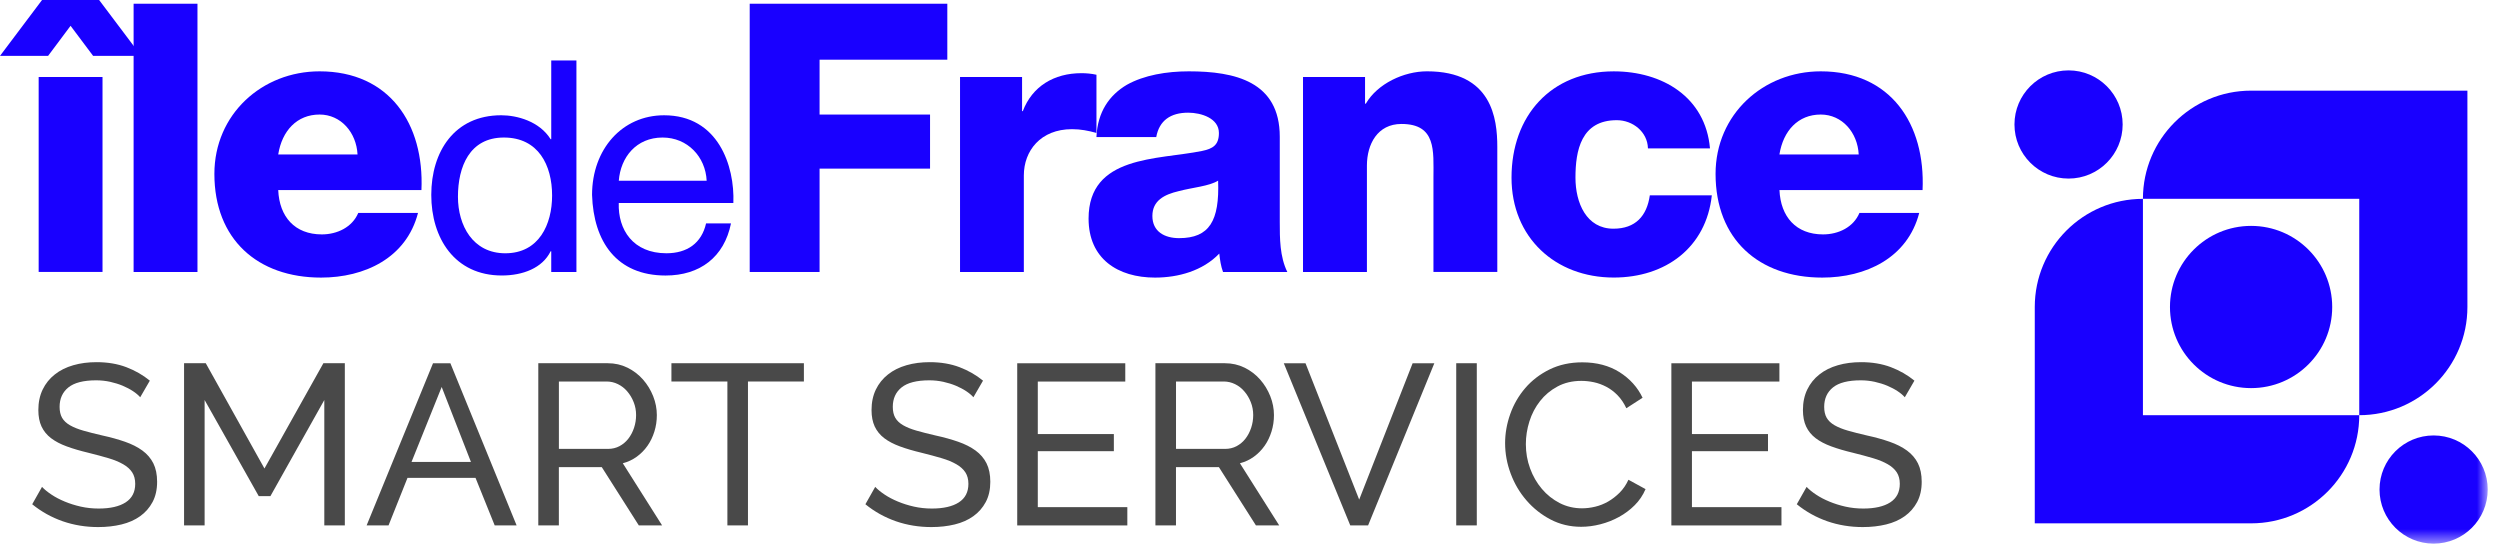
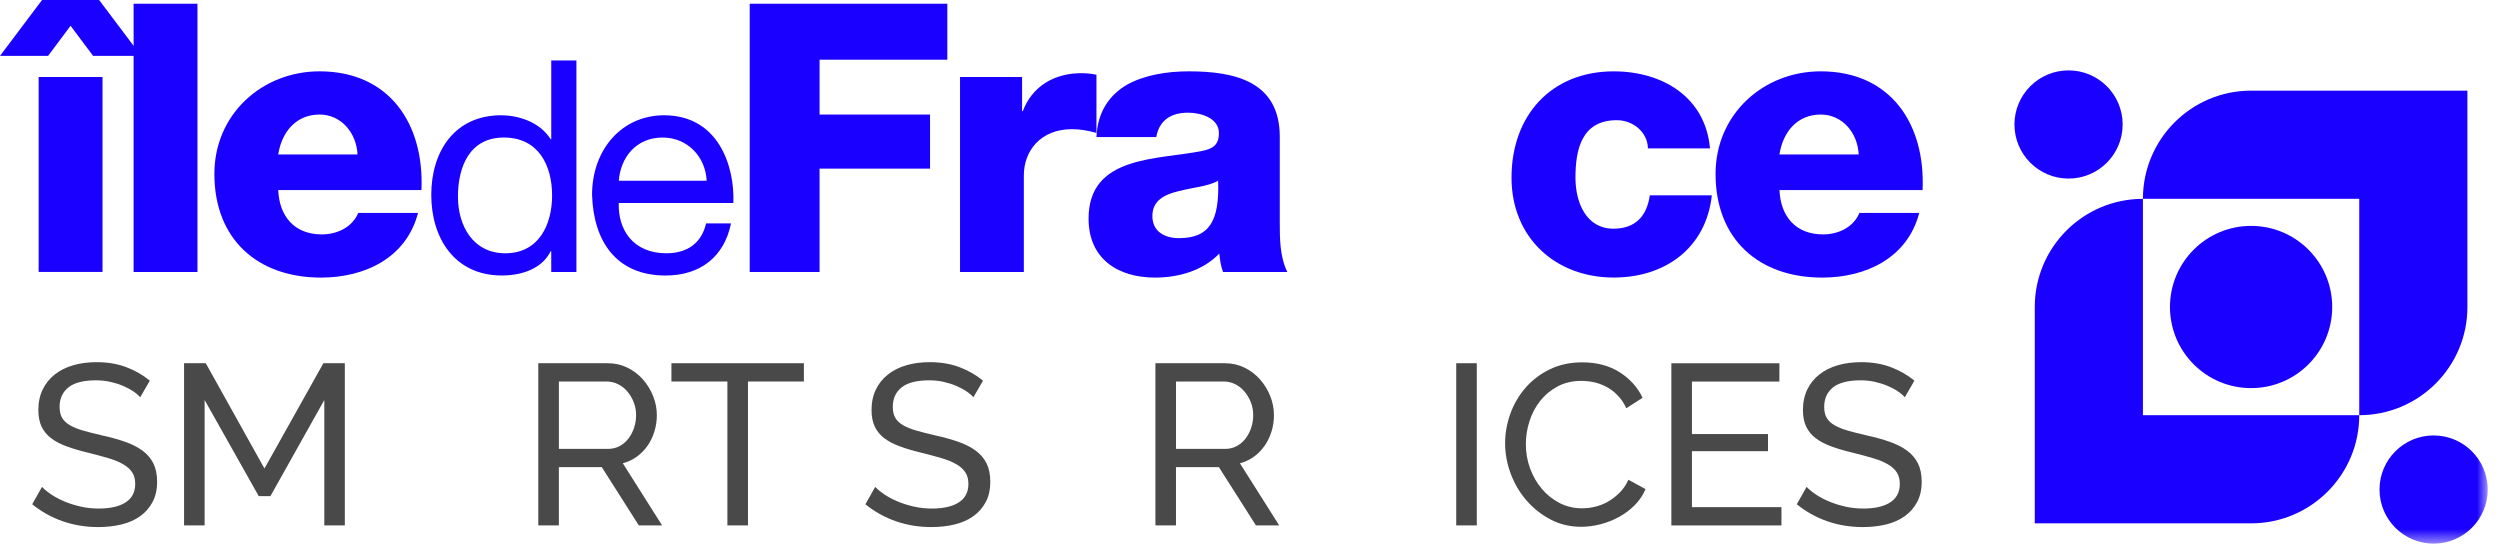
<svg xmlns="http://www.w3.org/2000/svg" width="163" height="36" viewBox="0 0 163 36" fill="none">
  <path fill-rule="evenodd" clip-rule="evenodd" d="M2.741 0L0 3.644H3.135L4.601 1.682L6.072 3.644H9.206L6.463 0H2.741ZM2.521 17.732H6.684V5.019H2.521V17.732Z" fill="#1900FF" />
  <path fill-rule="evenodd" clip-rule="evenodd" d="M8.711 17.734H12.875V0.243H8.711V17.734Z" fill="#1900FF" />
  <path fill-rule="evenodd" clip-rule="evenodd" d="M23.311 10.069C23.237 8.64 22.232 7.468 20.836 7.468C19.367 7.468 18.388 8.518 18.14 10.069H23.311ZM18.14 12.393C18.214 14.132 19.217 15.283 20.984 15.283C21.983 15.283 22.967 14.816 23.359 13.882H27.255C26.496 16.823 23.773 18.099 20.933 18.099C16.793 18.099 13.978 15.601 13.978 11.339C13.978 7.446 17.09 4.651 20.836 4.651C25.393 4.651 27.67 8.082 27.478 12.393H18.14Z" fill="#1900FF" />
  <path fill-rule="evenodd" clip-rule="evenodd" d="M32.946 16.514C35.149 16.514 35.997 14.622 35.997 12.75C35.997 10.776 35.108 8.967 32.851 8.967C30.611 8.967 29.858 10.877 29.858 12.828C29.858 14.697 30.825 16.514 32.946 16.514ZM37.583 17.734H35.941V16.382H35.902C35.363 17.482 34.087 17.962 32.717 17.962C29.644 17.962 28.119 15.527 28.119 12.708C28.119 9.891 29.625 7.515 32.68 7.515C33.699 7.515 35.168 7.901 35.902 9.077H35.941V3.944H37.583V17.734Z" fill="#1900FF" />
  <path fill-rule="evenodd" clip-rule="evenodd" d="M46.075 11.784C45.999 10.219 44.825 8.967 43.2 8.967C41.483 8.967 40.461 10.256 40.346 11.784H46.075ZM47.661 14.564C47.218 16.765 45.635 17.964 43.395 17.964C40.206 17.964 38.7 15.763 38.602 12.71C38.602 9.715 40.575 7.516 43.297 7.516C46.828 7.516 47.911 10.816 47.815 13.234H40.343C40.285 14.975 41.272 16.513 43.45 16.513C44.803 16.513 45.745 15.853 46.036 14.564H47.661Z" fill="#1900FF" />
  <path fill-rule="evenodd" clip-rule="evenodd" d="M48.881 0.243H61.765V3.892H53.436V7.469H60.639V10.994H53.436V17.733H48.881V0.243Z" fill="#1900FF" />
  <path fill-rule="evenodd" clip-rule="evenodd" d="M62.596 5.019H66.639V7.248H66.686C67.301 5.631 68.718 4.771 70.511 4.771C70.826 4.771 71.167 4.802 71.489 4.874V8.667C70.948 8.519 70.461 8.422 69.894 8.422C67.837 8.422 66.754 9.843 66.754 11.438V17.734H62.594V5.019H62.596Z" fill="#1900FF" />
  <path fill-rule="evenodd" clip-rule="evenodd" d="M76.876 15.527C78.856 15.527 79.518 14.399 79.421 11.778C78.834 12.143 77.757 12.222 76.849 12.463C75.921 12.681 75.135 13.075 75.135 14.081C75.135 15.107 75.941 15.527 76.876 15.527ZM71.488 8.935C71.56 7.275 72.346 6.194 73.468 5.53C74.595 4.898 76.063 4.651 77.511 4.651C80.523 4.651 83.441 5.315 83.441 8.915V14.473C83.441 15.553 83.441 16.727 83.933 17.733H79.741C79.597 17.337 79.543 16.95 79.498 16.532C78.421 17.657 76.829 18.099 75.308 18.099C72.882 18.099 70.975 16.875 70.975 14.252C70.975 10.114 75.481 10.432 78.372 9.842C79.085 9.696 79.473 9.453 79.473 8.67C79.473 7.714 78.328 7.347 77.468 7.347C76.315 7.347 75.583 7.863 75.387 8.935H71.488Z" fill="#1900FF" />
-   <path fill-rule="evenodd" clip-rule="evenodd" d="M84.958 5.019H89.001V6.757H89.053C89.81 5.458 91.522 4.65 93.04 4.65C97.279 4.65 97.624 7.738 97.624 9.576V17.732H93.461V11.584C93.461 9.843 93.657 8.082 91.375 8.082C89.81 8.082 89.123 9.402 89.123 10.798V17.734H84.956V5.019H84.958Z" fill="#1900FF" />
  <path fill-rule="evenodd" clip-rule="evenodd" d="M107.446 9.674C107.419 8.598 106.462 7.836 105.414 7.836C103.085 7.836 102.72 9.819 102.72 11.584C102.72 13.226 103.43 14.911 105.196 14.911C106.635 14.911 107.378 14.08 107.568 12.737H111.611C111.243 16.139 108.599 18.096 105.216 18.096C101.398 18.096 98.551 15.477 98.551 11.584C98.551 7.543 101.126 4.652 105.216 4.652C108.378 4.652 111.196 6.319 111.491 9.674H107.446Z" fill="#1900FF" />
  <path fill-rule="evenodd" clip-rule="evenodd" d="M121.188 10.069C121.114 8.64 120.109 7.468 118.713 7.468C117.242 7.468 116.267 8.518 116.019 10.069H121.188ZM116.021 12.393C116.095 14.132 117.1 15.283 118.863 15.283C119.866 15.283 120.846 14.816 121.236 13.882H125.134C124.371 16.823 121.652 18.099 118.81 18.099C114.672 18.099 111.855 15.601 111.855 11.339C111.855 7.446 114.969 4.651 118.713 4.651C123.271 4.651 125.547 8.082 125.351 12.393H116.021Z" fill="#1900FF" />
  <path fill-rule="evenodd" clip-rule="evenodd" d="M9.142 25.901C9.022 25.764 8.864 25.63 8.666 25.5C8.468 25.369 8.243 25.255 7.996 25.148C7.748 25.044 7.475 24.962 7.184 24.895C6.892 24.831 6.586 24.797 6.269 24.797C5.444 24.797 4.841 24.953 4.46 25.259C4.078 25.567 3.886 25.991 3.886 26.526C3.886 26.816 3.94 27.052 4.049 27.242C4.159 27.431 4.33 27.593 4.563 27.727C4.796 27.861 5.087 27.979 5.434 28.078C5.78 28.177 6.192 28.282 6.669 28.392C7.216 28.511 7.708 28.648 8.15 28.802C8.591 28.956 8.969 29.146 9.283 29.375C9.596 29.605 9.833 29.881 9.998 30.209C10.161 30.537 10.244 30.939 10.244 31.416C10.244 31.922 10.144 32.361 9.947 32.733C9.748 33.105 9.478 33.414 9.136 33.657C8.793 33.901 8.389 34.081 7.923 34.194C7.457 34.307 6.95 34.365 6.405 34.365C5.59 34.365 4.819 34.239 4.088 33.986C3.358 33.731 2.696 33.362 2.1 32.877L2.74 31.744C2.898 31.913 3.104 32.081 3.358 32.249C3.612 32.419 3.899 32.569 4.223 32.703C4.544 32.837 4.893 32.947 5.264 33.031C5.638 33.115 6.025 33.157 6.434 33.157C7.189 33.157 7.775 33.023 8.191 32.755C8.608 32.486 8.816 32.084 8.816 31.547C8.816 31.25 8.75 31 8.616 30.794C8.482 30.59 8.286 30.416 8.028 30.267C7.77 30.119 7.451 29.985 7.067 29.872C6.685 29.759 6.25 29.642 5.764 29.521C5.227 29.393 4.755 29.255 4.349 29.105C3.942 28.956 3.601 28.777 3.328 28.569C3.055 28.36 2.849 28.107 2.708 27.809C2.57 27.512 2.5 27.154 2.5 26.738C2.5 26.232 2.595 25.785 2.783 25.396C2.971 25.009 3.234 24.68 3.573 24.415C3.911 24.146 4.311 23.947 4.78 23.812C5.246 23.677 5.753 23.613 6.298 23.613C7.014 23.613 7.657 23.721 8.235 23.939C8.81 24.159 9.322 24.451 9.769 24.819L9.142 25.901Z" fill="#494949" />
  <path fill-rule="evenodd" clip-rule="evenodd" d="M21.145 34.256V26.081L17.63 32.35H16.871L13.341 26.081V34.256H12.001V23.682H13.416L17.242 30.547L21.085 23.682H22.483V34.256H21.145Z" fill="#494949" />
-   <path fill-rule="evenodd" clip-rule="evenodd" d="M30.704 30.116L28.798 25.231L26.832 30.116H30.704ZM28.233 23.684H29.365L33.684 34.258H32.255L31.005 31.159H26.568L25.332 34.258H23.903L28.233 23.684Z" fill="#494949" />
  <path fill-rule="evenodd" clip-rule="evenodd" d="M36.438 29.268H39.639C39.918 29.268 40.167 29.208 40.392 29.089C40.615 28.969 40.807 28.808 40.966 28.604C41.125 28.4 41.249 28.164 41.339 27.897C41.428 27.628 41.473 27.35 41.473 27.063C41.473 26.766 41.421 26.486 41.316 26.222C41.213 25.959 41.073 25.725 40.9 25.523C40.727 25.318 40.522 25.16 40.289 25.046C40.056 24.932 39.811 24.874 39.553 24.874H36.44V29.268H36.438ZM35.097 34.256V23.682H39.625C40.091 23.682 40.52 23.78 40.912 23.973C41.304 24.167 41.642 24.425 41.925 24.747C42.208 25.069 42.428 25.432 42.587 25.833C42.746 26.236 42.826 26.645 42.826 27.063C42.826 27.43 42.775 27.786 42.669 28.127C42.564 28.47 42.416 28.78 42.222 29.058C42.028 29.336 41.795 29.574 41.522 29.774C41.25 29.972 40.945 30.117 40.607 30.205L43.169 34.256H41.65L39.237 30.458H36.438V34.256H35.097Z" fill="#494949" />
  <path fill-rule="evenodd" clip-rule="evenodd" d="M52.416 24.874H48.767V34.256H47.426V24.874H43.777V23.682H52.414V24.874H52.416Z" fill="#494949" />
  <path fill-rule="evenodd" clip-rule="evenodd" d="M63.466 25.901C63.346 25.764 63.188 25.63 62.99 25.5C62.792 25.369 62.567 25.255 62.32 25.148C62.072 25.044 61.799 24.962 61.508 24.895C61.216 24.831 60.91 24.797 60.593 24.797C59.768 24.797 59.165 24.953 58.784 25.259C58.402 25.567 58.21 25.991 58.21 26.526C58.21 26.816 58.264 27.052 58.373 27.242C58.483 27.431 58.654 27.593 58.887 27.727C59.12 27.861 59.411 27.979 59.758 28.078C60.104 28.177 60.516 28.282 60.993 28.392C61.54 28.511 62.032 28.648 62.474 28.802C62.916 28.956 63.293 29.146 63.607 29.375C63.92 29.605 64.157 29.881 64.322 30.209C64.485 30.537 64.568 30.939 64.568 31.416C64.568 31.922 64.469 32.361 64.271 32.733C64.072 33.105 63.802 33.414 63.46 33.657C63.118 33.901 62.714 34.081 62.247 34.194C61.781 34.307 61.274 34.365 60.729 34.365C59.914 34.365 59.143 34.239 58.412 33.986C57.682 33.731 57.02 33.362 56.424 32.877L57.064 31.744C57.222 31.913 57.428 32.081 57.682 32.249C57.936 32.419 58.223 32.569 58.547 32.703C58.868 32.837 59.217 32.947 59.588 33.031C59.962 33.115 60.349 33.157 60.758 33.157C61.513 33.157 62.099 33.023 62.515 32.755C62.932 32.486 63.14 32.084 63.14 31.547C63.14 31.25 63.074 31 62.94 30.794C62.806 30.59 62.61 30.416 62.352 30.267C62.094 30.119 61.775 29.985 61.391 29.872C61.009 29.759 60.574 29.642 60.088 29.521C59.551 29.393 59.079 29.255 58.673 29.105C58.266 28.956 57.926 28.777 57.652 28.569C57.379 28.36 57.173 28.107 57.032 27.809C56.894 27.512 56.824 27.154 56.824 26.738C56.824 26.232 56.919 25.785 57.107 25.396C57.295 25.009 57.559 24.68 57.897 24.415C58.235 24.146 58.635 23.947 59.104 23.812C59.57 23.677 60.077 23.613 60.622 23.613C61.338 23.613 61.981 23.721 62.559 23.939C63.134 24.159 63.646 24.451 64.093 24.819L63.466 25.901Z" fill="#494949" />
-   <path fill-rule="evenodd" clip-rule="evenodd" d="M73.502 33.066V34.258H66.323V23.685H73.368V24.877H67.664V28.301H72.623V29.417H67.664V33.066H73.502Z" fill="#494949" />
  <path fill-rule="evenodd" clip-rule="evenodd" d="M76.674 29.268H79.875C80.154 29.268 80.403 29.208 80.628 29.089C80.851 28.969 81.043 28.808 81.202 28.604C81.361 28.4 81.484 28.164 81.575 27.897C81.664 27.628 81.709 27.35 81.709 27.063C81.709 26.766 81.657 26.486 81.552 26.222C81.449 25.959 81.309 25.725 81.135 25.523C80.963 25.318 80.758 25.16 80.525 25.046C80.292 24.932 80.047 24.874 79.789 24.874H76.676V29.268H76.674ZM75.333 34.256V23.682H79.861C80.327 23.682 80.756 23.78 81.148 23.973C81.54 24.167 81.878 24.425 82.161 24.747C82.444 25.069 82.664 25.432 82.823 25.833C82.982 26.236 83.062 26.645 83.062 27.063C83.062 27.43 83.011 27.786 82.905 28.127C82.8 28.47 82.652 28.78 82.458 29.058C82.264 29.336 82.031 29.574 81.758 29.774C81.486 29.972 81.181 30.117 80.843 30.205L83.404 34.256H81.886L79.473 30.458H76.674V34.256H75.333Z" fill="#494949" />
-   <path fill-rule="evenodd" clip-rule="evenodd" d="M85.119 23.685L88.619 32.575L92.103 23.685H93.518L89.199 34.258H88.038L83.704 23.685H85.119Z" fill="#494949" />
  <mask id="mask0_2559_8" style="mask-type:alpha" maskUnits="userSpaceOnUse" x="0" y="0" width="163" height="36">
    <path fill-rule="evenodd" clip-rule="evenodd" d="M0 35.444H162.199V0H0V35.444Z" fill="white" />
  </mask>
  <g mask="url(#mask0_2559_8)">
    <path fill-rule="evenodd" clip-rule="evenodd" d="M94.946 34.256H96.287V23.682H94.946V34.256Z" fill="#494949" />
    <path fill-rule="evenodd" clip-rule="evenodd" d="M98.133 28.895C98.133 28.259 98.244 27.626 98.467 26.998C98.69 26.366 99.018 25.801 99.449 25.299C99.88 24.798 100.41 24.394 101.035 24.086C101.66 23.78 102.37 23.624 103.164 23.624C104.107 23.624 104.915 23.839 105.592 24.264C106.266 24.691 106.768 25.247 107.096 25.933L106.037 26.618C105.879 26.28 105.687 25.997 105.464 25.77C105.241 25.541 104.998 25.358 104.734 25.219C104.47 25.082 104.199 24.98 103.923 24.922C103.645 24.863 103.372 24.833 103.104 24.833C102.518 24.833 102.001 24.956 101.549 25.199C101.097 25.442 100.717 25.759 100.41 26.152C100.103 26.543 99.872 26.985 99.717 27.476C99.563 27.967 99.486 28.461 99.486 28.957C99.486 29.514 99.577 30.041 99.763 30.543C99.946 31.044 100.202 31.488 100.53 31.875C100.858 32.263 101.246 32.571 101.691 32.8C102.139 33.029 102.624 33.142 103.15 33.142C103.428 33.142 103.713 33.107 104.006 33.037C104.299 32.967 104.579 32.856 104.847 32.703C105.115 32.548 105.365 32.356 105.6 32.122C105.833 31.888 106.025 31.608 106.174 31.28L107.29 31.89C107.12 32.289 106.885 32.637 106.582 32.94C106.279 33.244 105.936 33.499 105.555 33.707C105.173 33.916 104.769 34.075 104.342 34.184C103.915 34.293 103.498 34.347 103.092 34.347C102.368 34.347 101.702 34.188 101.097 33.871C100.491 33.553 99.969 33.138 99.526 32.626C99.084 32.115 98.741 31.536 98.498 30.883C98.255 30.234 98.133 29.572 98.133 28.895Z" fill="#494949" />
    <path fill-rule="evenodd" clip-rule="evenodd" d="M116.151 33.066V34.258H108.973V23.685H116.017V24.877H110.314V28.301H115.273V29.417H110.314V33.066H116.151Z" fill="#494949" />
    <path fill-rule="evenodd" clip-rule="evenodd" d="M124.193 25.901C124.073 25.764 123.915 25.63 123.717 25.5C123.519 25.369 123.294 25.255 123.047 25.148C122.799 25.044 122.526 24.962 122.235 24.895C121.943 24.831 121.637 24.797 121.32 24.797C120.497 24.797 119.892 24.953 119.511 25.259C119.129 25.567 118.937 25.991 118.937 26.526C118.937 26.816 118.991 27.052 119.1 27.242C119.21 27.431 119.381 27.593 119.614 27.727C119.847 27.861 120.138 27.979 120.485 28.078C120.831 28.177 121.243 28.282 121.72 28.392C122.267 28.511 122.759 28.648 123.201 28.802C123.642 28.956 124.02 29.146 124.334 29.375C124.647 29.605 124.884 29.881 125.049 30.209C125.212 30.537 125.295 30.939 125.295 31.416C125.295 31.922 125.195 32.361 124.998 32.733C124.799 33.105 124.529 33.414 124.187 33.657C123.844 33.901 123.44 34.081 122.974 34.194C122.508 34.307 122.001 34.365 121.456 34.365C120.641 34.365 119.87 34.239 119.139 33.986C118.409 33.731 117.747 33.362 117.151 32.877L117.791 31.744C117.949 31.913 118.155 32.081 118.409 32.249C118.663 32.419 118.95 32.569 119.274 32.703C119.595 32.837 119.944 32.947 120.315 33.031C120.689 33.115 121.076 33.157 121.485 33.157C122.24 33.157 122.825 33.023 123.242 32.755C123.659 32.486 123.867 32.084 123.867 31.547C123.867 31.25 123.801 31 123.667 30.794C123.533 30.59 123.337 30.416 123.079 30.267C122.821 30.119 122.502 29.985 122.118 29.872C121.736 29.759 121.301 29.642 120.815 29.521C120.278 29.393 119.806 29.255 119.4 29.105C118.993 28.956 118.652 28.777 118.379 28.569C118.106 28.36 117.9 28.107 117.759 27.809C117.621 27.512 117.551 27.154 117.551 26.738C117.551 26.232 117.646 25.785 117.834 25.396C118.022 25.009 118.285 24.68 118.624 24.415C118.962 24.146 119.362 23.947 119.831 23.812C120.297 23.677 120.804 23.613 121.349 23.613C122.065 23.613 122.708 23.721 123.286 23.939C123.861 24.159 124.373 24.451 124.82 24.819L124.193 25.901Z" fill="#494949" />
    <path fill-rule="evenodd" clip-rule="evenodd" d="M139.719 27.069V12.965C135.824 12.965 132.667 16.123 132.667 20.017V27.069V34.122H139.719H146.771C150.666 34.122 153.823 30.964 153.823 27.069H139.719Z" fill="#1900FF" />
    <path fill-rule="evenodd" clip-rule="evenodd" d="M153.823 12.964V27.07C157.718 27.07 160.875 23.912 160.875 20.018V12.964V5.91H153.823H146.771C142.876 5.91 139.719 9.068 139.719 12.963H153.823V12.964Z" fill="#1900FF" />
    <path fill-rule="evenodd" clip-rule="evenodd" d="M146.771 14.728C149.692 14.728 152.06 17.096 152.06 20.017C152.06 22.938 149.692 25.305 146.771 25.305C143.85 25.305 141.482 22.938 141.482 20.017C141.482 17.096 143.85 14.728 146.771 14.728Z" fill="#1900FF" />
    <path fill-rule="evenodd" clip-rule="evenodd" d="M158.672 28.391C160.62 28.391 162.199 29.97 162.199 31.917C162.199 33.866 160.62 35.445 158.672 35.445C156.724 35.445 155.145 33.866 155.145 31.917C155.145 29.97 156.724 28.391 158.672 28.391Z" fill="#1900FF" />
    <path fill-rule="evenodd" clip-rule="evenodd" d="M134.87 4.589C136.818 4.589 138.397 6.168 138.397 8.115C138.397 10.064 136.818 11.643 134.87 11.643C132.922 11.643 131.343 10.064 131.343 8.115C131.343 6.168 132.922 4.589 134.87 4.589Z" fill="#1900FF" />
  </g>
</svg>